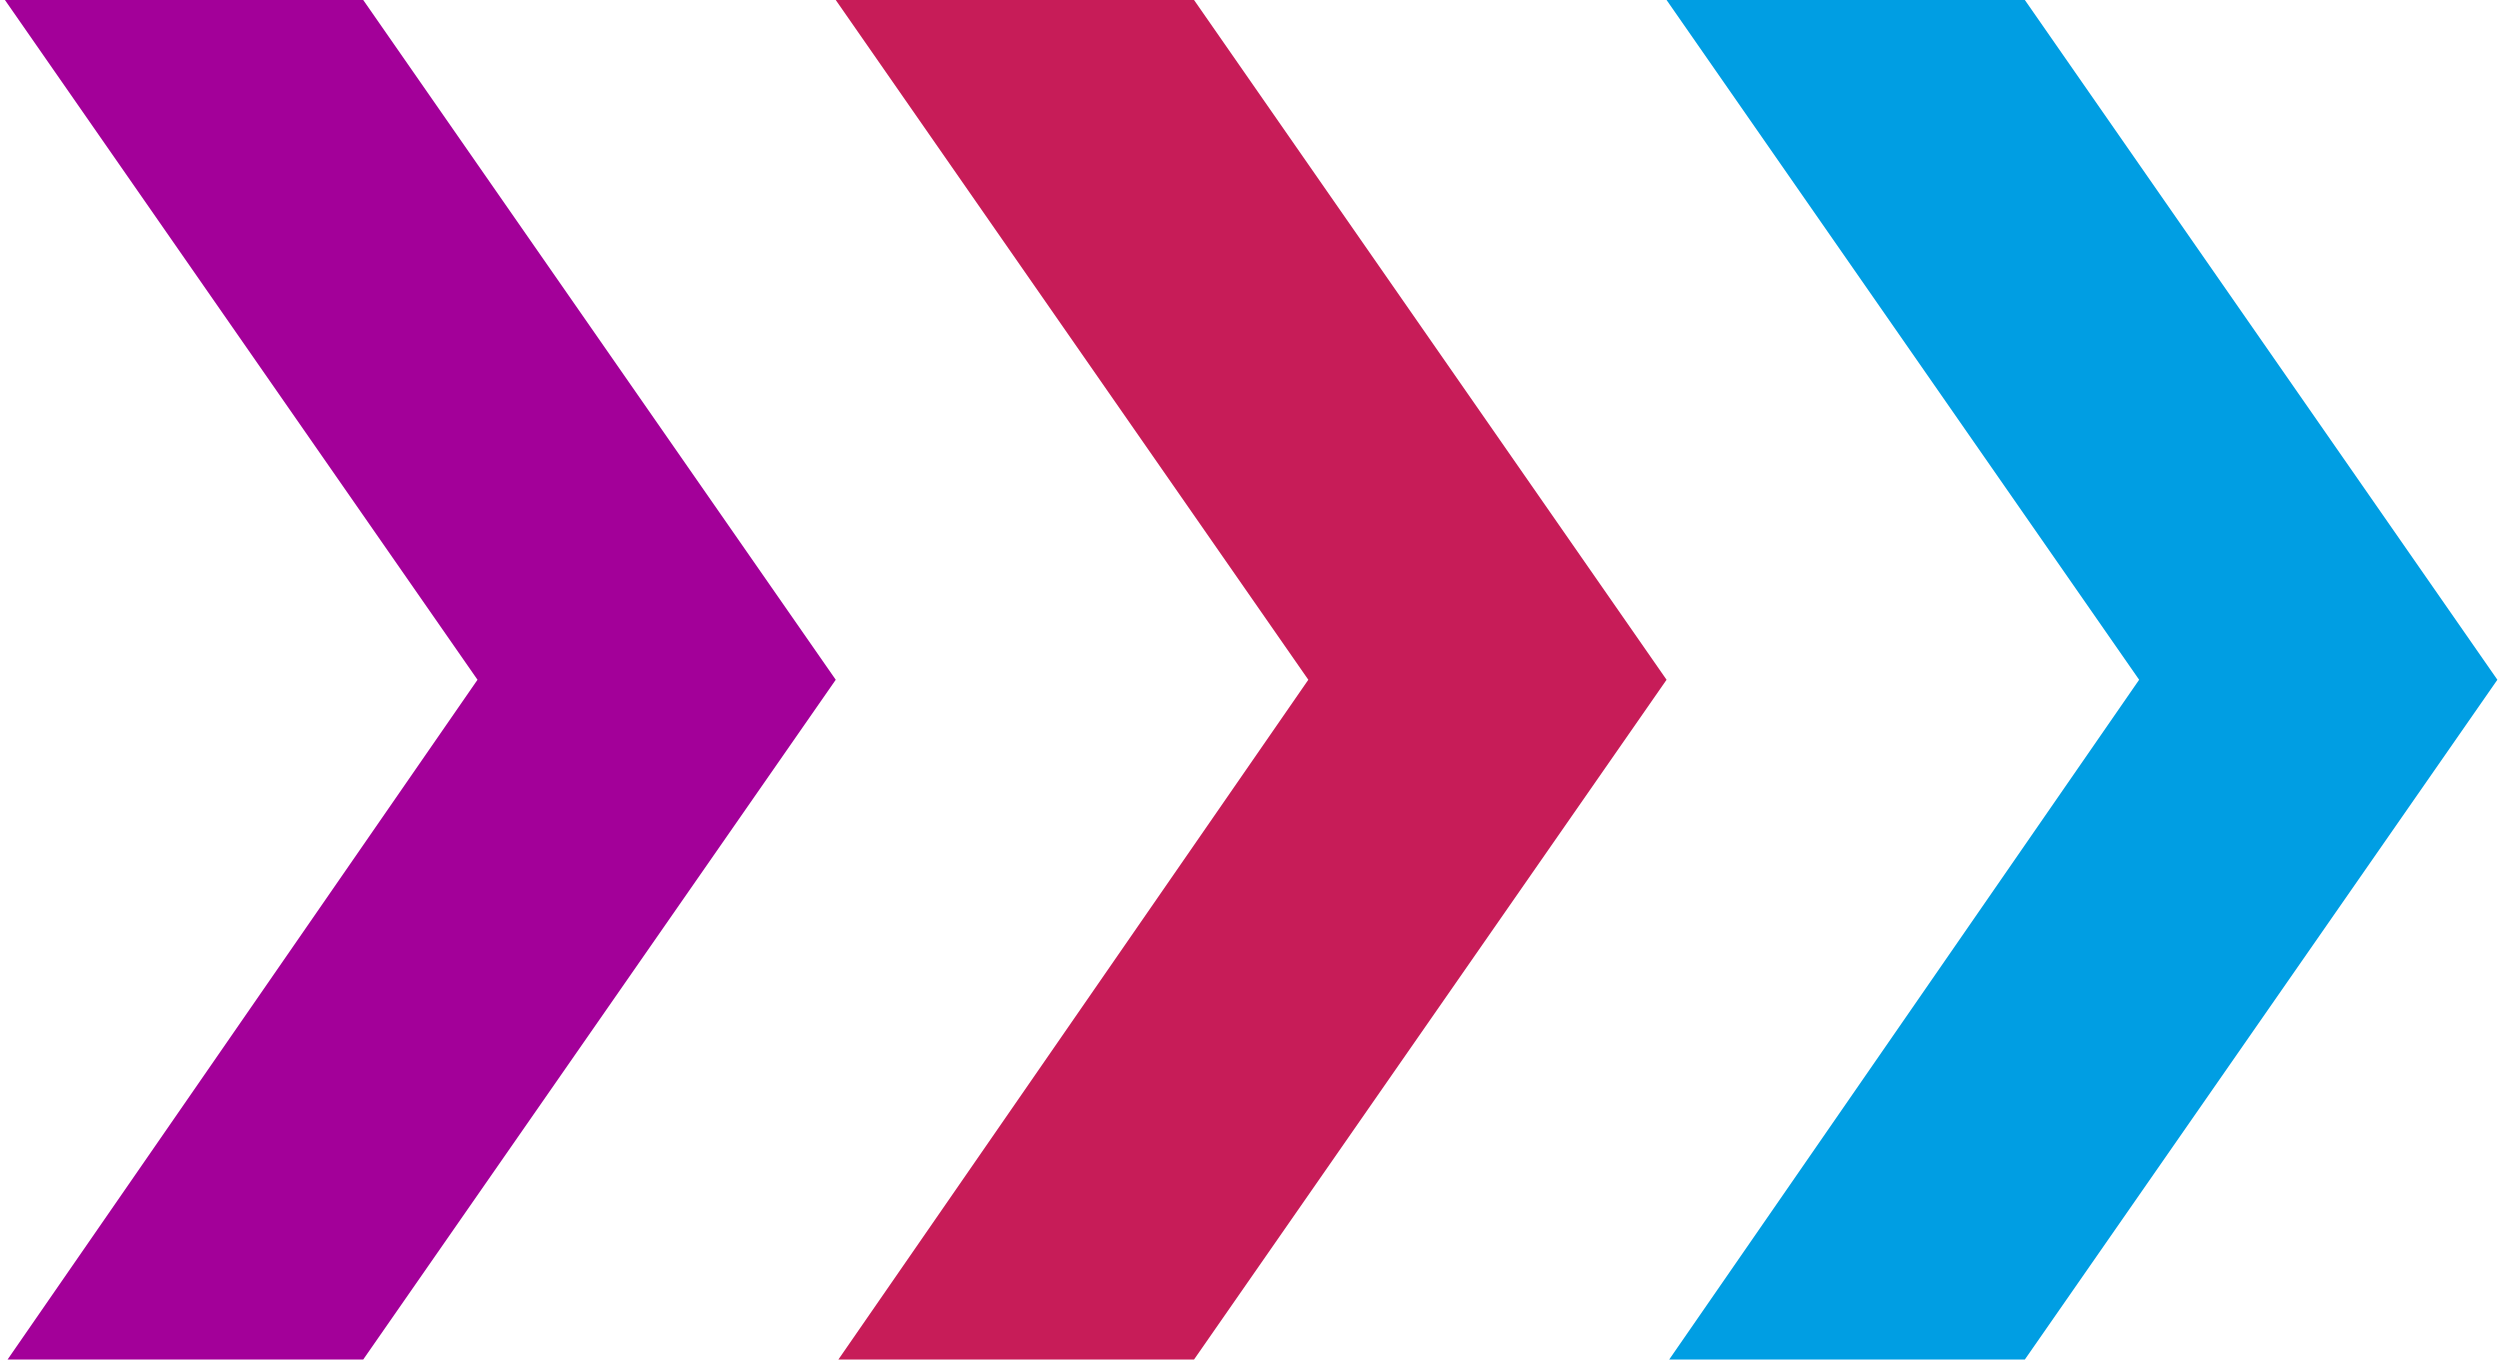
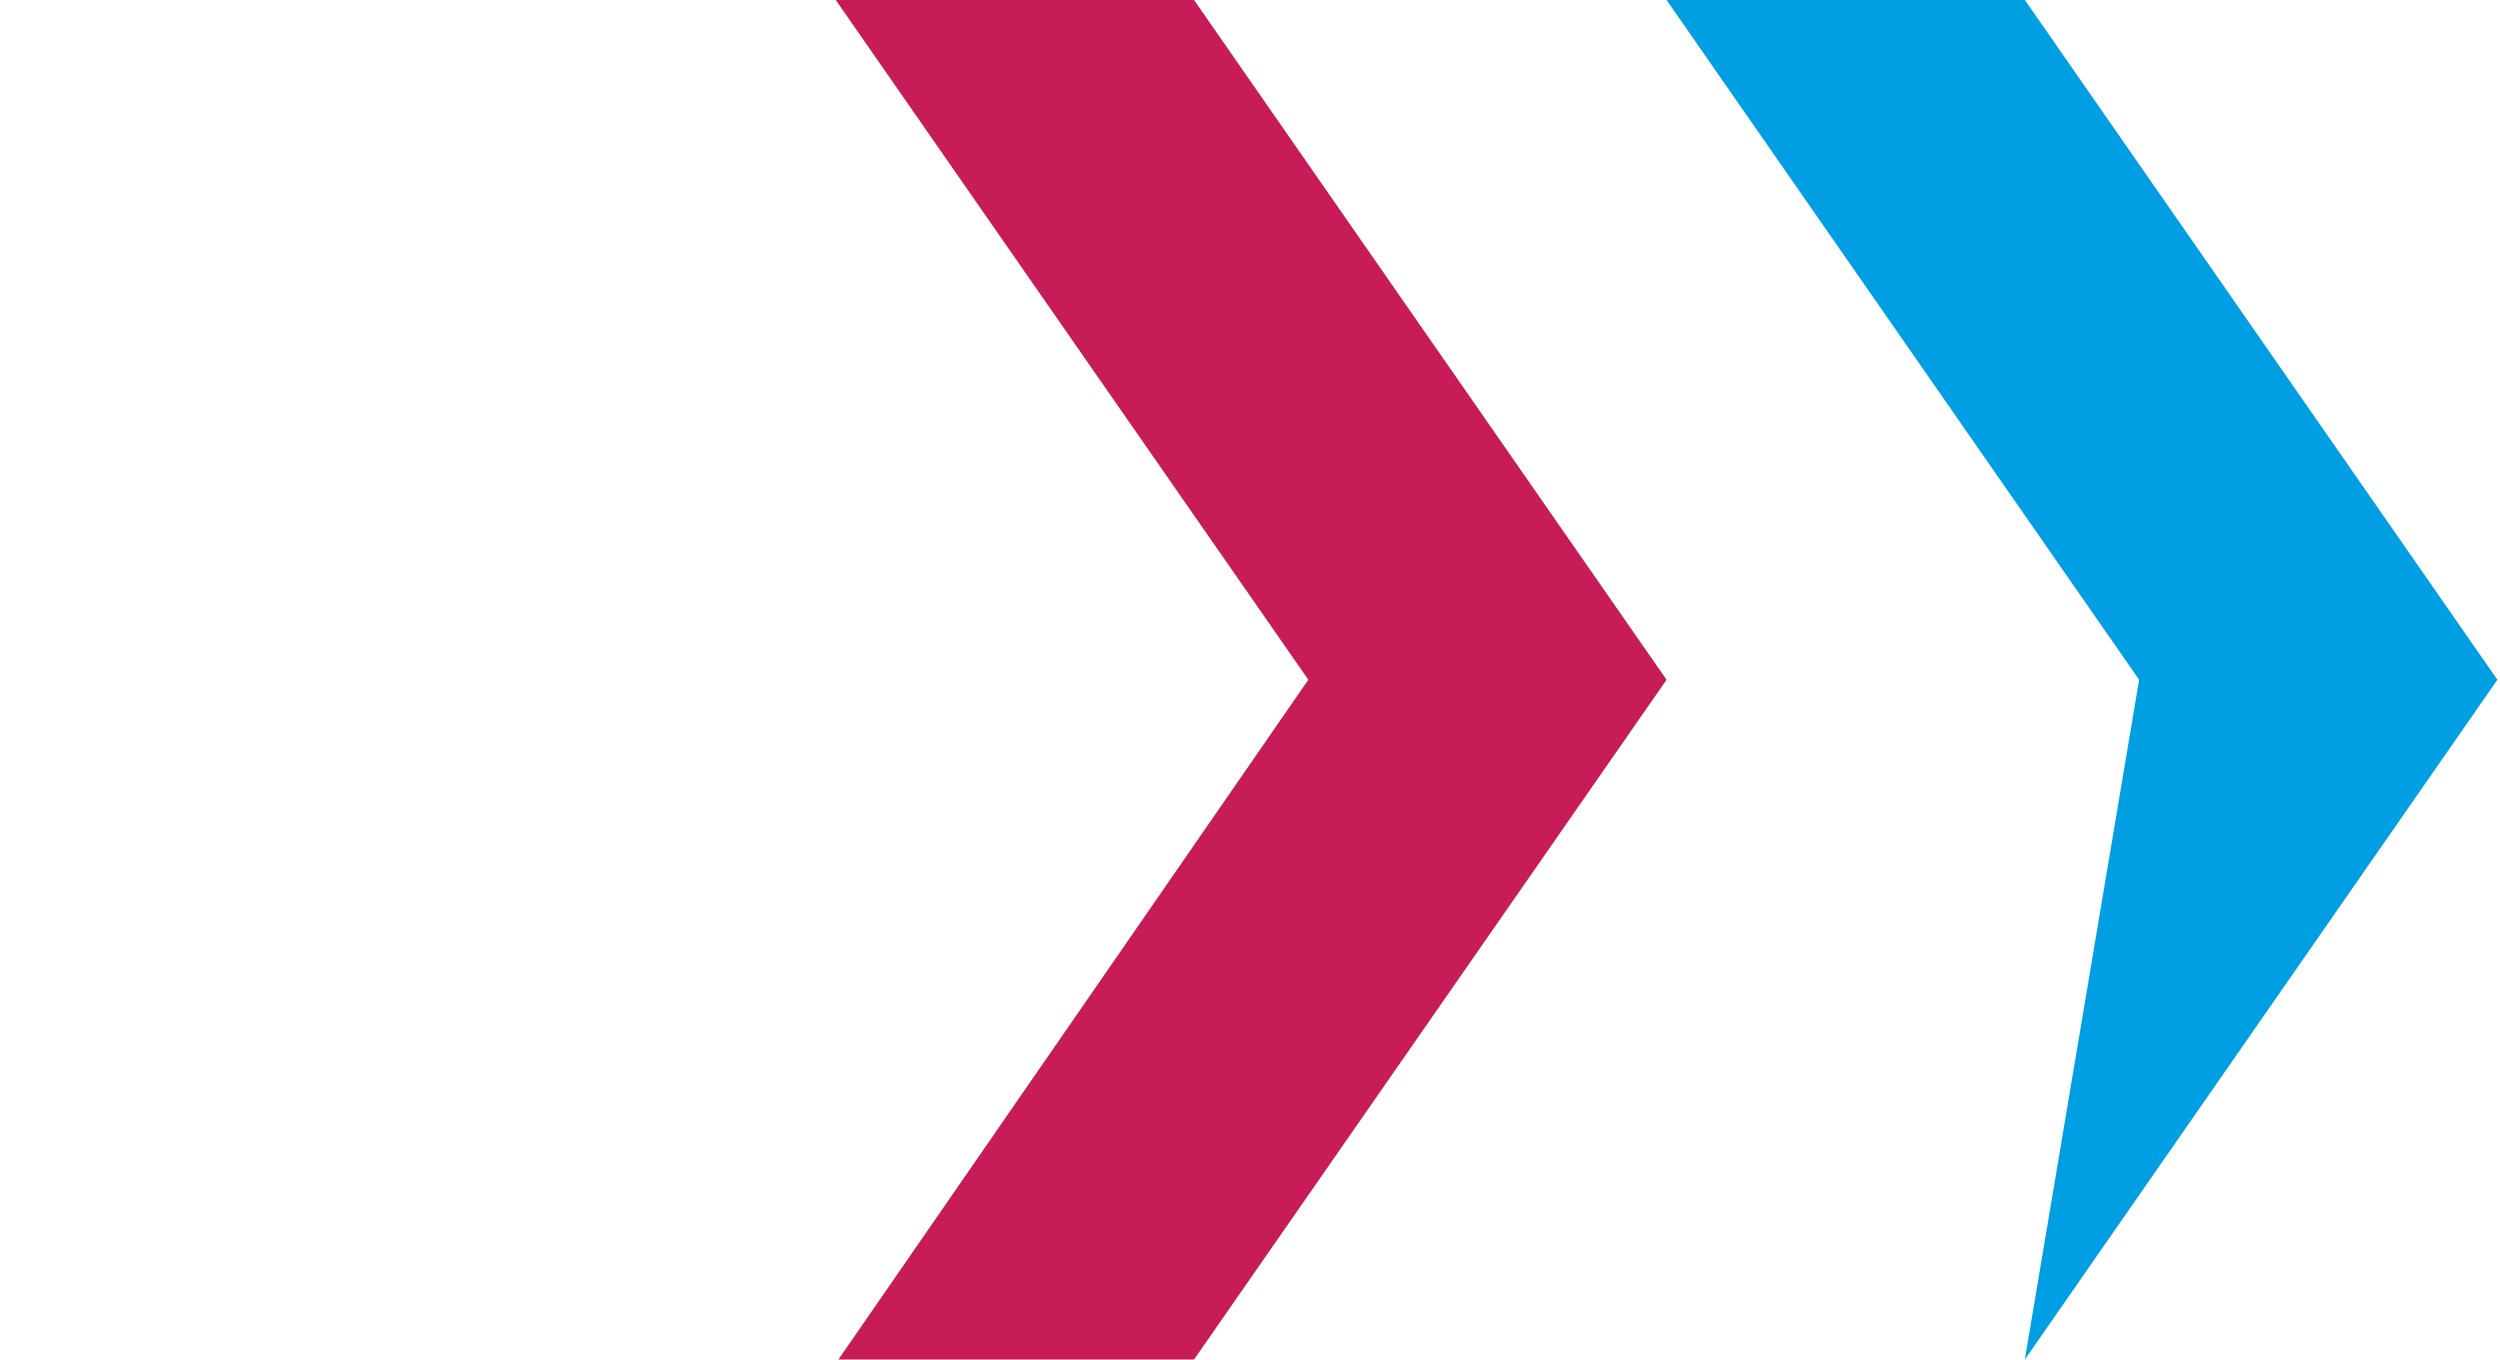
<svg xmlns="http://www.w3.org/2000/svg" width="331" height="180" viewBox="0 0 331 180" fill="none">
-   <path fill-rule="evenodd" clip-rule="evenodd" d="M0.653 0H48.091L110.653 90L48.091 180H1.003L63.222 90L0.653 0Z" fill="#A30099" />
  <path fill-rule="evenodd" clip-rule="evenodd" d="M110.653 0H158.091L220.653 90L158.091 180H111.003L173.222 90L110.653 0Z" fill="#C71C58" />
-   <path fill-rule="evenodd" clip-rule="evenodd" d="M220.653 0H268.091L330.653 90L268.091 180H221.003L283.222 90L220.653 0Z" fill="#009EE3" />
+   <path fill-rule="evenodd" clip-rule="evenodd" d="M220.653 0H268.091L330.653 90L268.091 180L283.222 90L220.653 0Z" fill="#009EE3" />
</svg>